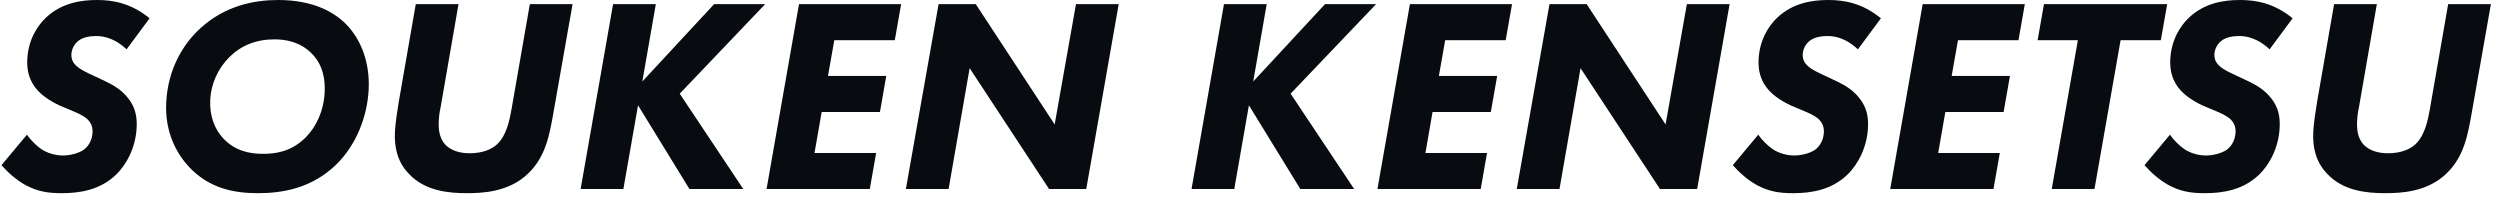
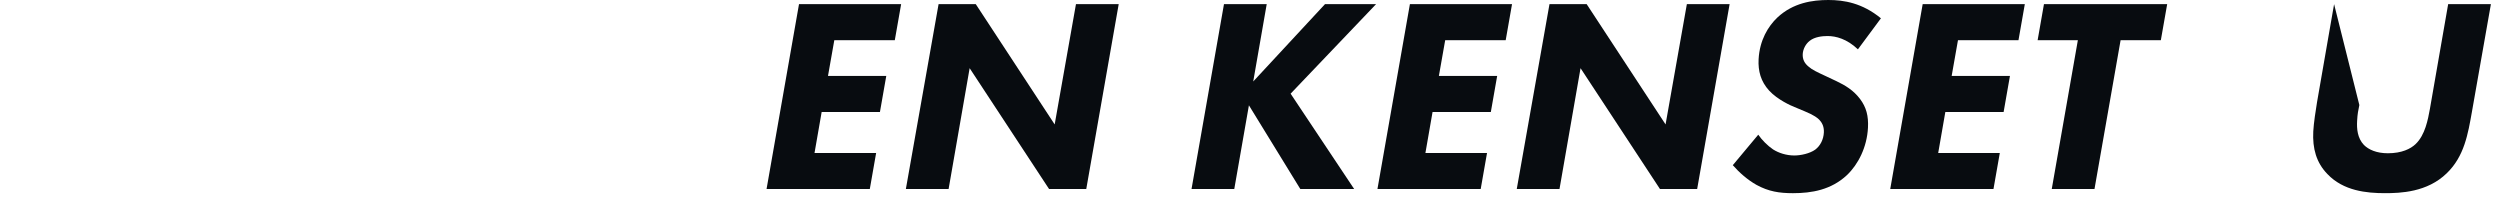
<svg xmlns="http://www.w3.org/2000/svg" width="254" height="20" viewBox="0 0 254 20" fill="none">
-   <path d="M237.144 0.422H241.486L239.709 10.672C239.593 11.263 239.523 11.516 239.482 12.305C239.442 13.065 239.505 14.023 240.173 14.726C240.655 15.205 241.454 15.571 242.61 15.571C244.02 15.571 244.918 15.121 245.422 14.642C246.401 13.713 246.681 12.136 246.878 11.066L248.733 0.422H253.076L251.15 11.347C250.749 13.6 250.376 15.881 248.594 17.599C246.603 19.542 243.864 19.626 242.313 19.626C240.452 19.626 238.095 19.401 236.465 17.683C235.341 16.529 234.937 15.092 235.029 13.347C235.073 12.502 235.285 11.15 235.409 10.39L237.144 0.422Z" fill="#080C10" />
-   <path d="M232.929 1.858L230.593 5.012C229.465 3.942 228.351 3.661 227.505 3.661C226.97 3.661 226.204 3.745 225.704 4.139C225.293 4.449 225.011 4.984 224.985 5.491C224.955 6.054 225.188 6.448 225.567 6.758C225.944 7.096 226.44 7.321 227.348 7.744L228.421 8.25C229.301 8.673 230.122 9.152 230.808 10.053C231.44 10.897 231.677 11.77 231.613 12.981C231.51 14.952 230.629 16.698 229.472 17.796C227.871 19.289 225.907 19.627 223.99 19.627C222.608 19.627 221.517 19.458 220.284 18.782C219.38 18.275 218.518 17.515 217.879 16.782L220.467 13.685C220.833 14.22 221.423 14.811 221.967 15.178C222.54 15.544 223.317 15.797 224.134 15.797C224.783 15.797 225.695 15.6 226.252 15.206C226.78 14.811 227.096 14.164 227.133 13.46C227.168 12.784 226.879 12.39 226.665 12.165C226.531 12.024 226.181 11.714 225.215 11.32L224.139 10.869C223.835 10.757 222.429 10.137 221.575 9.208C220.722 8.279 220.439 7.209 220.501 6.026C220.603 4.083 221.467 2.675 222.416 1.774C224.017 0.282 225.977 0 227.585 0C229.192 0 231.037 0.31 232.929 1.858Z" fill="#080C10" />
+   <path d="M237.144 0.422L239.709 10.672C239.593 11.263 239.523 11.516 239.482 12.305C239.442 13.065 239.505 14.023 240.173 14.726C240.655 15.205 241.454 15.571 242.61 15.571C244.02 15.571 244.918 15.121 245.422 14.642C246.401 13.713 246.681 12.136 246.878 11.066L248.733 0.422H253.076L251.15 11.347C250.749 13.6 250.376 15.881 248.594 17.599C246.603 19.542 243.864 19.626 242.313 19.626C240.452 19.626 238.095 19.401 236.465 17.683C235.341 16.529 234.937 15.092 235.029 13.347C235.073 12.502 235.285 11.15 235.409 10.39L237.144 0.422Z" fill="#080C10" />
  <path d="M219.542 4.082H215.453L212.8 19.204H208.458L211.111 4.082H207.023L207.666 0.422H220.185L219.542 4.082Z" fill="#080C10" />
  <path d="M205.721 0.422L205.078 4.082H198.931L198.289 7.715H204.211L203.568 11.376H197.646L196.921 15.543H203.18L202.537 19.204H192.048L195.344 0.422H205.721Z" fill="#080C10" />
  <path d="M191.102 1.858L188.765 5.012C187.637 3.942 186.524 3.661 185.678 3.661C185.142 3.661 184.376 3.745 183.876 4.139C183.465 4.449 183.184 4.984 183.157 5.491C183.127 6.054 183.361 6.448 183.739 6.758C184.116 7.096 184.612 7.321 185.52 7.744L186.593 8.25C187.474 8.673 188.294 9.152 188.98 10.053C189.613 10.897 189.849 11.77 189.786 12.981C189.682 14.952 188.801 16.698 187.644 17.796C186.043 19.289 184.08 19.627 182.162 19.627C180.781 19.627 179.69 19.458 178.456 18.782C177.552 18.275 176.69 17.515 176.052 16.782L178.639 13.685C179.006 14.22 179.595 14.811 180.14 15.178C180.713 15.544 181.489 15.797 182.307 15.797C182.955 15.797 183.868 15.6 184.424 15.206C184.952 14.811 185.268 14.164 185.305 13.46C185.341 12.784 185.051 12.39 184.837 12.165C184.704 12.024 184.353 11.714 183.387 11.32L182.311 10.869C182.007 10.757 180.601 10.137 179.748 9.208C178.894 8.279 178.612 7.209 178.674 6.026C178.776 4.083 179.639 2.675 180.588 1.774C182.189 0.282 184.15 0 185.757 0C187.364 0 189.209 0.31 191.102 1.858Z" fill="#080C10" />
  <path d="M158.445 19.204H154.103L157.428 0.422H161.206L169.222 12.643L171.385 0.422H175.728L172.431 19.204H168.653L160.583 6.927L158.445 19.204Z" fill="#080C10" />
  <path d="M153.622 0.422L152.979 4.082H146.832L146.191 7.715H152.112L151.469 11.376H145.548L144.822 15.543H151.082L150.439 19.204H139.949L143.246 0.422H153.622Z" fill="#080C10" />
  <path d="M128.698 0.422L127.328 8.278L134.619 0.422H139.808L131.126 9.517L137.583 19.204H132.112L126.89 10.7L125.402 19.204H121.059L124.356 0.422H128.698Z" fill="#080C10" />
  <path d="M96.378 19.204H92.036L95.36 0.422H99.139L107.155 12.643L109.318 0.422H113.66L110.364 19.204H106.585L98.516 6.927L96.378 19.204Z" fill="#080C10" />
  <path d="M91.555 0.422L90.912 4.082H84.766L84.124 7.715H90.045L89.402 11.376H83.481L82.755 15.543H89.015L88.372 19.204H77.882L81.179 0.422H91.555Z" fill="#080C10" />
-   <path d="M66.631 0.422L65.261 8.278L72.552 0.422H77.741L69.059 9.517L75.516 19.204H70.046L64.824 10.7L63.335 19.204H58.992L62.289 0.422H66.631Z" fill="#080C10" />
-   <path d="M42.242 0.422H46.584L44.806 10.672C44.691 11.263 44.621 11.516 44.58 12.305C44.54 13.065 44.602 14.023 45.27 14.726C45.753 15.205 46.551 15.571 47.708 15.571C49.117 15.571 50.015 15.121 50.52 14.642C51.499 13.713 51.779 12.136 51.976 11.066L53.831 0.422H58.173L56.247 11.347C55.847 13.6 55.474 15.881 53.692 17.599C51.701 19.542 48.961 19.626 47.41 19.626C45.55 19.626 43.193 19.401 41.563 17.683C40.439 16.529 40.035 15.092 40.126 13.347C40.171 12.502 40.382 11.15 40.507 10.39L42.242 0.422Z" fill="#080C10" />
-   <path d="M28.262 0C31.871 0 33.976 1.267 35.155 2.45C36.681 3.999 37.6 6.364 37.455 9.123C37.315 11.799 36.233 14.699 34.153 16.726C31.657 19.148 28.671 19.627 26.218 19.627C23.878 19.627 21.306 19.204 19.196 16.951C17.968 15.628 16.729 13.46 16.89 10.39C17.062 7.096 18.522 4.534 20.387 2.844C22.903 0.563 25.837 0 28.262 0ZM27.883 3.999C26.022 3.999 24.495 4.618 23.305 5.801C22.145 6.955 21.442 8.532 21.36 10.109C21.269 11.827 21.847 13.178 22.675 14.051C23.877 15.346 25.384 15.628 26.71 15.628C27.979 15.628 29.54 15.431 30.995 14.023C32.065 12.981 32.884 11.348 32.985 9.405C33.049 8.194 32.875 6.674 31.698 5.463C30.52 4.252 29.039 3.999 27.883 3.999Z" fill="#080C10" />
-   <path d="M15.199 1.858L12.863 5.012C11.735 3.942 10.621 3.661 9.775 3.661C9.24 3.661 8.474 3.745 7.974 4.139C7.563 4.449 7.281 4.984 7.255 5.491C7.225 6.054 7.458 6.448 7.837 6.758C8.214 7.096 8.71 7.321 9.618 7.744L10.691 8.25C11.571 8.673 12.392 9.152 13.078 10.053C13.71 10.897 13.947 11.77 13.883 12.981C13.78 14.952 12.899 16.698 11.742 17.796C10.141 19.289 8.177 19.627 6.26 19.627C4.878 19.627 3.788 19.458 2.554 18.782C1.65 18.275 0.788 17.515 0.149 16.782L2.737 13.685C3.103 14.22 3.693 14.811 4.237 15.178C4.81 15.544 5.587 15.797 6.404 15.797C7.053 15.797 7.965 15.6 8.522 15.206C9.05 14.811 9.366 14.164 9.403 13.46C9.438 12.784 9.149 12.39 8.935 12.165C8.801 12.024 8.451 11.714 7.485 11.32L6.409 10.869C6.105 10.757 4.699 10.137 3.845 9.208C2.992 8.279 2.709 7.209 2.771 6.026C2.873 4.083 3.737 2.675 4.686 1.774C6.287 0.282 8.247 0 9.855 0C11.462 0 13.307 0.31 15.199 1.858Z" fill="#080C10" />
</svg>